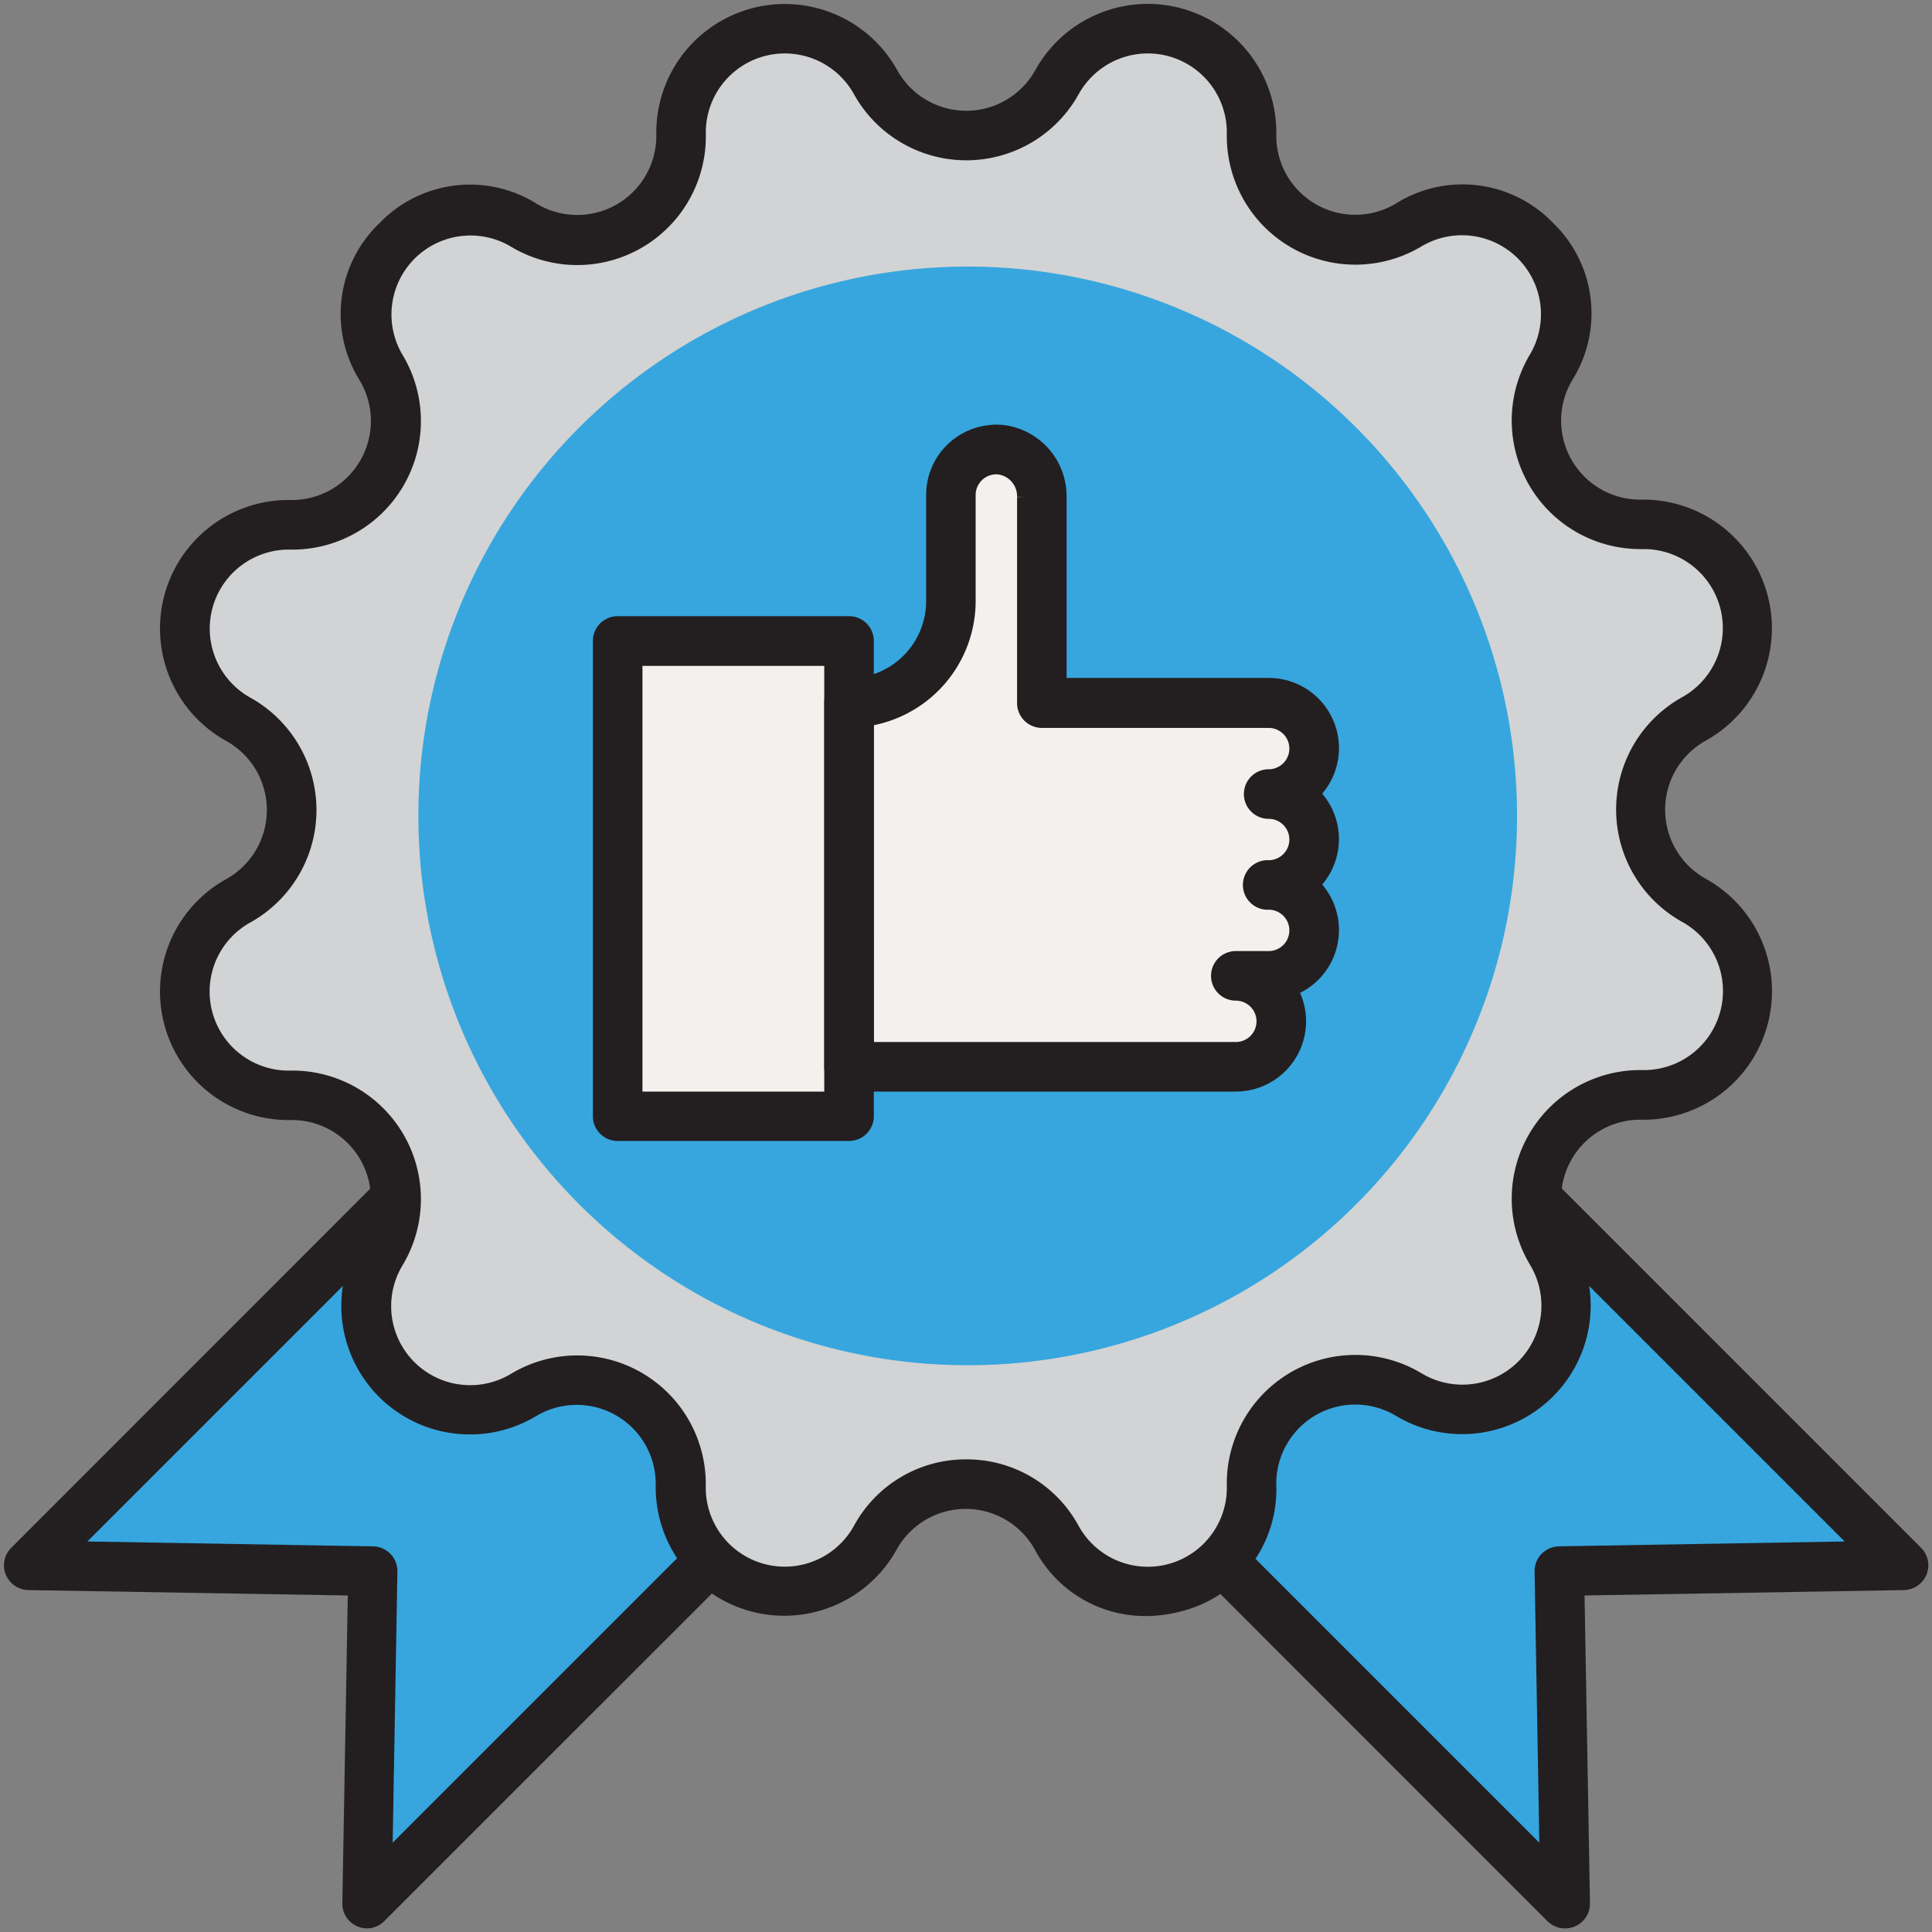
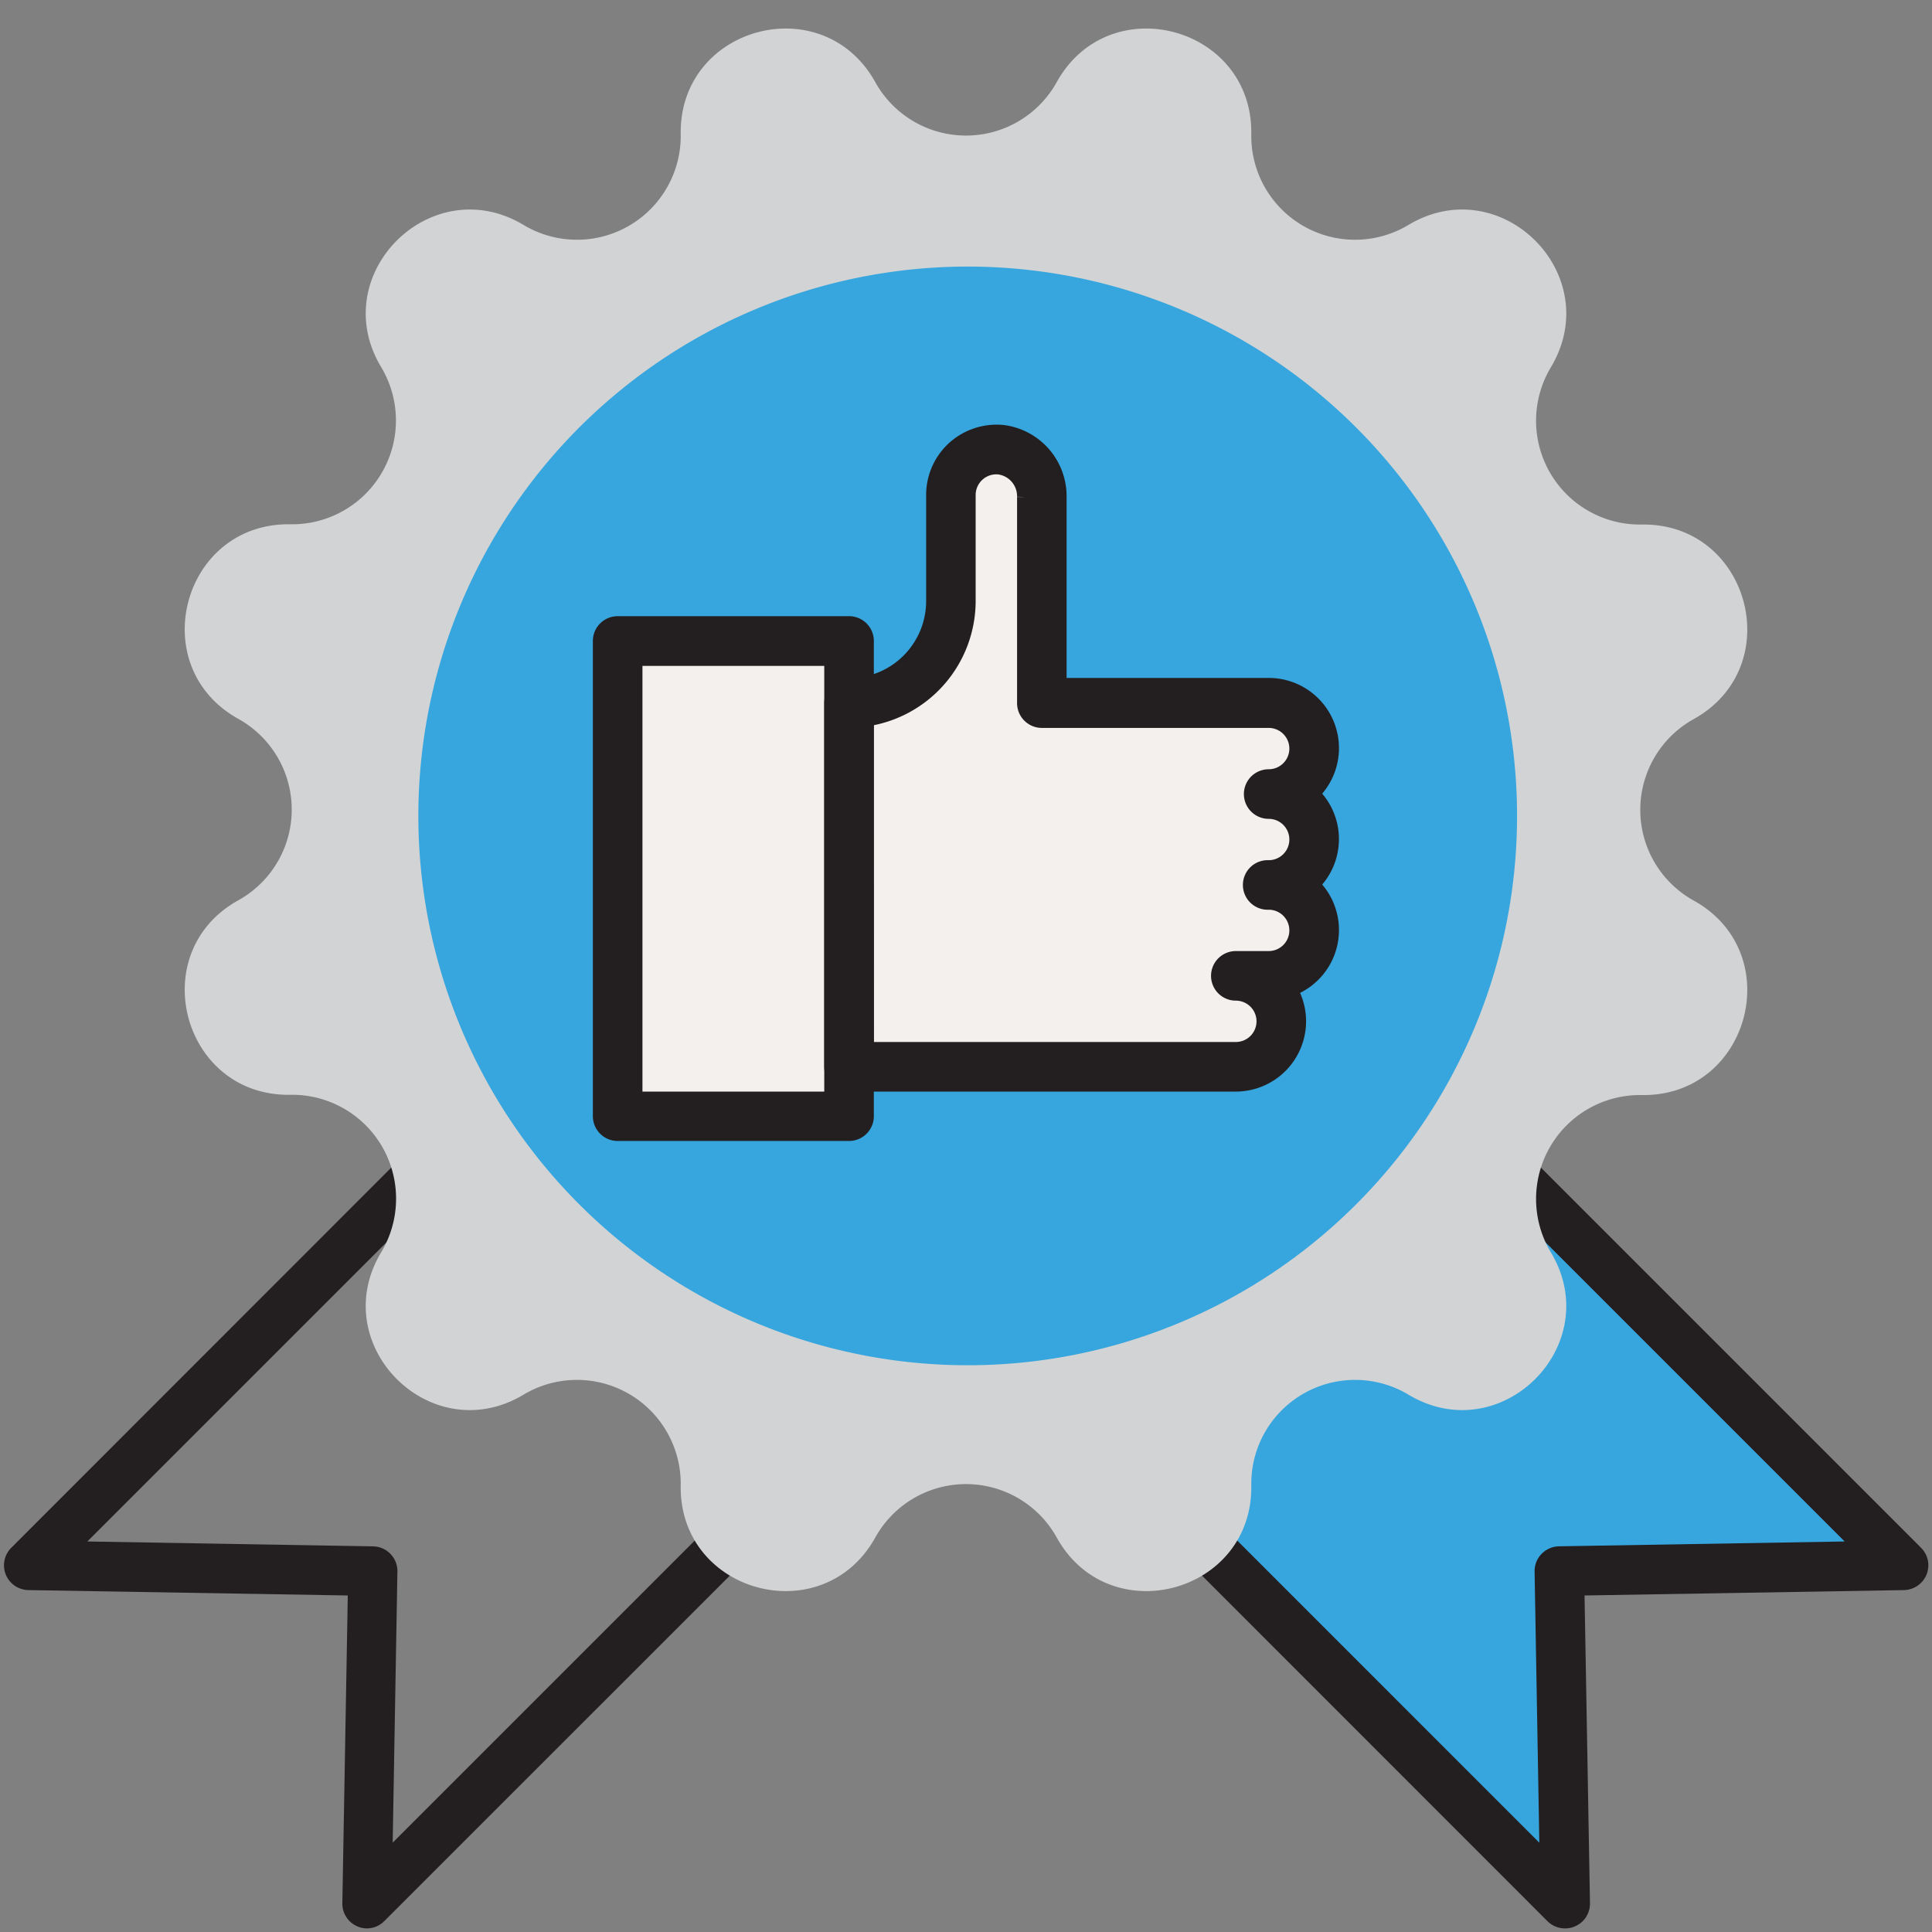
<svg xmlns="http://www.w3.org/2000/svg" id="Layer_1" data-name="Layer 1" viewBox="0 0 300 300">
  <rect x="0" y="0" width="300" height="300" fill="#808080" stroke="none" />
  <defs>
    <style>.cls-1{fill:#37a6de;}.cls-2{fill:#231f20;stroke:#231f20;stroke-miterlimit:10;stroke-width:3px;}.cls-3{fill:#d1d3d4;}.cls-4{fill:#f4f0ee;}</style>
  </defs>
  <title>cox icons</title>
-   <path class="cls-1" d="M4.42,243.06l53.44.9L57,295.59,179.54,173,127,120.47Z" />
+   <path class="cls-1" d="M4.42,243.06l53.44.9Z" />
  <path class="cls-1" d="M295.58,243.06l-53.44.9.9,51.63L120.46,173,173,120.47Z" />
  <path class="cls-2" d="M243,297.94a2.35,2.35,0,0,1-1.66-.69L118.8,174.67a2.36,2.36,0,0,1,0-3.32l52.54-52.54a2.36,2.36,0,0,1,3.32,0L297.24,241.4a2.34,2.34,0,0,1,.52,2.54,2.38,2.38,0,0,1-2.14,1.47l-51.1.86.87,49.28a2.33,2.33,0,0,1-1.43,2.2A2.3,2.3,0,0,1,243,297.94ZM123.78,173,240.59,289.82l-.8-45.82a2.32,2.32,0,0,1,.66-1.67,2.41,2.41,0,0,1,1.64-.72L290,240.8l-117-117Z" />
  <path class="cls-2" d="M57,297.94a2.25,2.25,0,0,1-.91-.19,2.33,2.33,0,0,1-1.43-2.2l.87-49.28-51.1-.86a2.38,2.38,0,0,1-2.14-1.47,2.34,2.34,0,0,1,.52-2.54L125.34,118.81a2.36,2.36,0,0,1,3.32,0l52.54,52.54a2.34,2.34,0,0,1,0,3.32L58.61,297.25A2.33,2.33,0,0,1,57,297.94ZM10,240.8l47.91.82A2.34,2.34,0,0,1,60.21,244l-.8,45.81L176.22,173,127,123.8Z" />
  <path class="cls-3" d="M164.09,12.75c8.14-14.66,30.48-8.68,30.21,8.1a16.11,16.11,0,0,0,24.4,14.08c14.39-8.62,30.74,7.73,22.11,22.12a16.12,16.12,0,0,0,14.09,24.4c16.77-.28,22.76,22.06,8.1,30.21a16.11,16.11,0,0,0,0,28.18c14.66,8.14,8.67,30.48-8.1,30.2a16.13,16.13,0,0,0-14.09,24.41c8.63,14.39-7.72,30.74-22.11,22.11a16.12,16.12,0,0,0-24.4,14.09c.27,16.77-22.07,22.76-30.21,8.1a16.11,16.11,0,0,0-28.18,0c-8.15,14.66-30.49,8.67-30.21-8.1a16.12,16.12,0,0,0-24.4-14.09c-14.39,8.63-30.74-7.72-22.11-22.11A16.13,16.13,0,0,0,45.1,170c-16.77.28-22.76-22.06-8.1-30.2a16.11,16.11,0,0,0,0-28.18c-14.66-8.15-8.67-30.49,8.1-30.21a16.12,16.12,0,0,0,14.09-24.4C50.56,42.66,66.91,26.31,81.3,34.93a16.11,16.11,0,0,0,24.4-14.08c-.27-16.78,22.06-22.76,30.21-8.1A16.11,16.11,0,0,0,164.09,12.75Z" />
-   <path class="cls-2" d="M177.88,249.44A17.91,17.91,0,0,1,162,239.89a13.77,13.77,0,0,0-24.08,0,18.46,18.46,0,0,1-34.6-9.28,13.77,13.77,0,0,0-20.85-12,18.47,18.47,0,0,1-25.34-25.34,13.77,13.77,0,0,0-12-20.85,18.46,18.46,0,0,1-9.28-34.6,13.77,13.77,0,0,0,0-24.08,18.46,18.46,0,0,1,9.28-34.6,13.77,13.77,0,0,0,12-20.85A18,18,0,0,1,60,35.7a18,18,0,0,1,22.56-2.78,13.77,13.77,0,0,0,20.85-12A18.46,18.46,0,0,1,138,11.61a13.77,13.77,0,0,0,24.08,0,18.46,18.46,0,0,1,34.6,9.28,13.77,13.77,0,0,0,20.85,12,18,18,0,0,1,22.56,2.78,18,18,0,0,1,2.78,22.56,13.77,13.77,0,0,0,12,20.85h.35a18.47,18.47,0,0,1,8.93,34.61,13.77,13.77,0,0,0,0,24.08,18.46,18.46,0,0,1-9.28,34.6,13.77,13.77,0,0,0-12,20.85,18.47,18.47,0,0,1-25.34,25.34,13.77,13.77,0,0,0-20.85,12A18,18,0,0,1,183,248.76,19.62,19.62,0,0,1,177.88,249.44ZM150,228.11a18.24,18.24,0,0,1,16.14,9.49A13.77,13.77,0,0,0,192,230.69a18.46,18.46,0,0,1,28-16.14,13.77,13.77,0,0,0,18.89-18.89,18.47,18.47,0,0,1,16.14-28,13.77,13.77,0,0,0,6.92-25.81,18.47,18.47,0,0,1,0-32.29,13.77,13.77,0,0,0-6.64-25.8h-.28a18.47,18.47,0,0,1-16.14-28A13.77,13.77,0,0,0,219.91,37,18.47,18.47,0,0,1,192,20.8a13.77,13.77,0,0,0-25.81-6.91,18.46,18.46,0,0,1-32.28,0,13.77,13.77,0,0,0-25.81,6.91A18.47,18.47,0,0,1,80.09,37,13.77,13.77,0,0,0,61.2,55.84a18.46,18.46,0,0,1-16.14,28h-.28a13.77,13.77,0,0,0-6.64,25.8,18.47,18.47,0,0,1,0,32.29,13.77,13.77,0,0,0,6.92,25.81,18.46,18.46,0,0,1,16.14,28,13.77,13.77,0,0,0,18.89,18.89,18.46,18.46,0,0,1,28,16.14,13.77,13.77,0,0,0,25.81,6.91A18.24,18.24,0,0,1,150,228.11Z" />
  <path class="cls-1" d="M210.58,66.38a85.3,85.3,0,1,0,0,120.63A85.29,85.29,0,0,0,210.58,66.38Z" />
  <path class="cls-4" d="M95.91,99.53h35.93v73.8H95.91Z" />
  <path class="cls-4" d="M204.09,130.34a7.06,7.06,0,0,0-7.06-7.06,7.06,7.06,0,0,0,0-14.12H161.78v-32a7.27,7.27,0,0,0-6.37-7.33,7.06,7.06,0,0,0-7.75,7V93.34a15.82,15.82,0,0,1-15.82,15.82v56.47H191.9a7.06,7.06,0,1,0,0-14.12H197a7.06,7.06,0,1,0,0-14.12A7.06,7.06,0,0,0,204.09,130.34Z" />
  <path class="cls-2" d="M131.84,175.67H95.91a2.35,2.35,0,0,1-2.35-2.34V99.53a2.35,2.35,0,0,1,2.35-2.35h35.93a2.35,2.35,0,0,1,2.35,2.35v73.8A2.35,2.35,0,0,1,131.84,175.67ZM98.26,171h31.23v-69.1H98.26Z" />
  <path class="cls-2" d="M191.9,168H131.84a2.36,2.36,0,0,1-2.35-2.35V109.16a2.35,2.35,0,0,1,2.35-2.35,13.48,13.48,0,0,0,13.47-13.47V76.89a9.41,9.41,0,0,1,3.08-7,9.51,9.51,0,0,1,7.24-2.41,9.64,9.64,0,0,1,8.49,9.67v29.62H197a9.4,9.4,0,0,1,6.21,16.47,9.38,9.38,0,0,1,0,14.11,9.4,9.4,0,0,1-3.45,16.06A9.42,9.42,0,0,1,191.9,168Zm-57.71-4.7H191.9a4.71,4.71,0,1,0,0-9.42,2.35,2.35,0,1,1,0-4.7H197a4.71,4.71,0,1,0,0-9.42,2.35,2.35,0,1,1,0-4.69,4.71,4.71,0,0,0,0-9.42,2.35,2.35,0,0,1,0-4.7,4.71,4.71,0,1,0,0-9.42H161.78a2.35,2.35,0,0,1-2.35-2.35v-32a4.92,4.92,0,0,0-4.24-5A4.71,4.71,0,0,0,150,76.89V93.34a18.2,18.2,0,0,1-15.82,18Z" />
</svg>